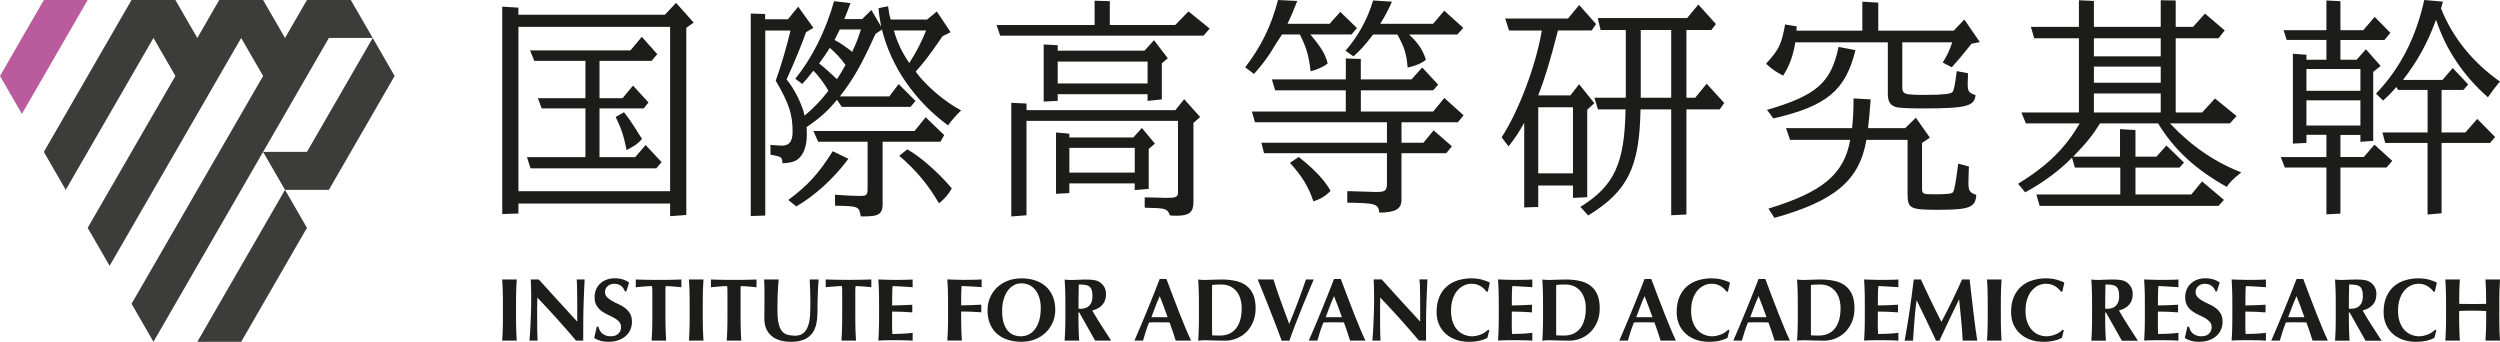
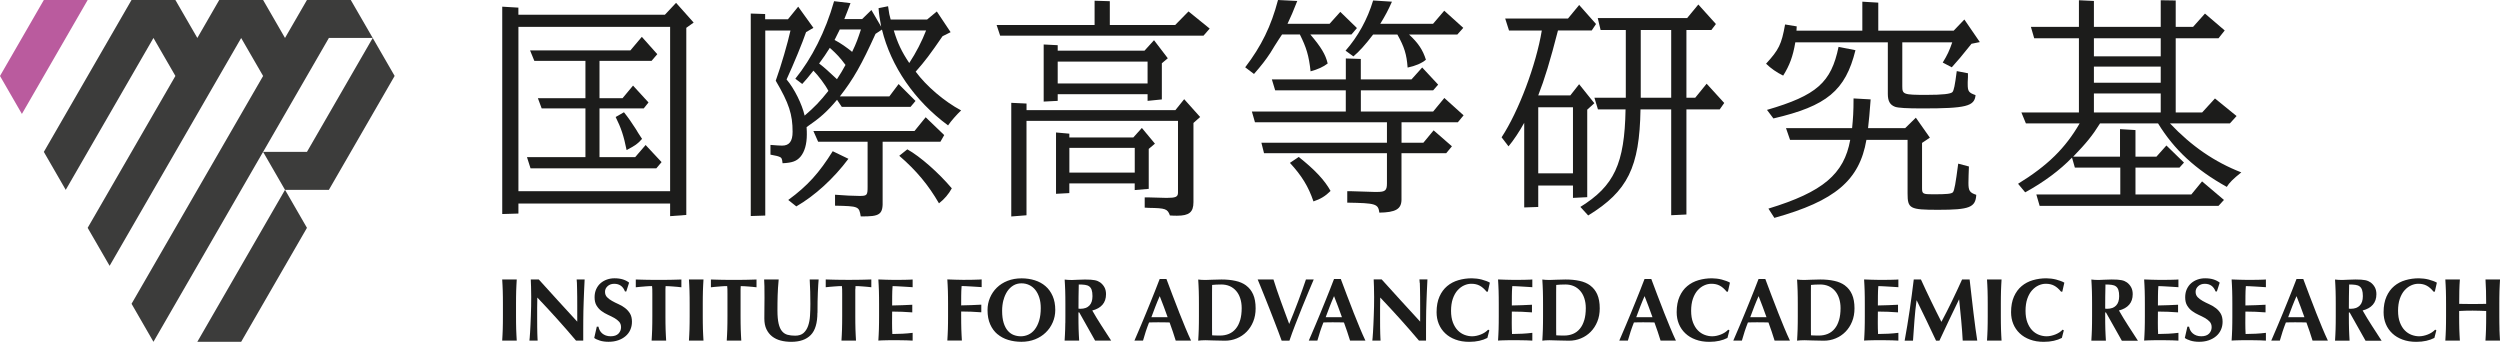
<svg xmlns="http://www.w3.org/2000/svg" id="_レイヤー_2" data-name="レイヤー 2" viewBox="0 0 625.6 85.53">
  <defs>
    <style>
      .cls-1 {
        fill: #3c3c3b;
      }

      .cls-1, .cls-2, .cls-3 {
        stroke-width: 0px;
      }

      .cls-2 {
        fill: #ba5b9e;
      }

      .cls-3 {
        fill: #1c1c1b;
      }
    </style>
  </defs>
  <g id="Layer_1" data-name="Layer 1">
    <g>
      <g>
        <polygon class="cls-2" points="21.94 0 5.48 28.51 0 19.01 10.97 0 21.94 0" />
        <g>
          <polygon class="cls-1" points="76.81 0 71.32 9.5 65.84 0 54.86 0 49.38 9.5 43.89 0 32.91 0 10.97 38.01 16.45 47.51 38.4 9.5 43.89 19 43.89 19.01 21.94 57.01 21.94 57.02 27.43 66.52 27.43 66.52 60.35 9.51 60.35 9.5 60.35 9.5 60.35 9.51 65.84 19.01 32.92 76.02 38.4 85.53 65.83 38.01 65.84 38.01 82.3 9.5 93.27 9.5 87.78 0 76.81 0" />
          <polygon class="cls-1" points="93.27 9.5 76.81 38.01 65.84 38.01 71.32 47.51 49.38 85.53 60.35 85.53 76.81 57.02 76.81 57.01 71.33 47.51 82.3 47.51 98.75 19.01 98.76 19.01 93.27 9.5" />
        </g>
      </g>
      <g>
        <g>
          <path class="cls-3" d="M125.67,1.67l4.05.24v1.78h36.66l2.8-2.98,4.4,4.94-1.84,1.31v46.83l-4.05.3v-3.15h-37.96v2.5l-4.05.12V1.67ZM167.69,47.84V6.72h-37.96v41.12h37.96ZM146.5,39.33v-12.2h-10.95l-.95-2.56h11.9v-9.34h-12.79l-1.07-2.62h25.11l2.86-3.39,3.87,4.34-1.43,1.67h-13.03v9.34h5.77l2.62-3.15,3.87,4.22-1.19,1.49h-11.07v12.2h8.92l2.62-3.04,3.99,4.28-1.31,1.55h-31.48l-.89-2.8h14.64ZM160.67,34.75c-1.07,1.25-1.73,1.67-3.87,2.8-.72-3.57-1.37-5.53-2.74-8.27l2.08-1.19c1.19,1.49,1.78,2.38,2.98,4.22.36.65.77,1.25,1.19,1.9l.36.54Z" />
          <path class="cls-3" d="M191.47,3.51v1.31h5.71l2.56-3.15,3.81,5.3-1.84,1.07c-.89,2.62-3.09,7.97-4.88,11.84,1.96,2.32,3.87,6.19,4.52,9.05,2.5-2.14,3.81-3.51,5.95-6.19-.83-1.61-2.56-3.87-3.75-5.06-1.55,1.96-1.78,2.2-2.8,3.33l-1.73-1.31c4.1-5.06,7.56-11.84,9.7-19.4l4.11.48c-.77,2.02-.89,2.38-1.55,3.99h4.46l2.32-2.26,2.44,4.17c-.36-2.02-.53-2.98-.65-4.64l2.38-.48c.24,1.84.36,2.32.65,3.33h9.11l2.44-2.02,3.45,5.18-2.02,1.01c-2.98,4.34-4.34,6.19-6.72,8.87,2.68,3.63,7.14,7.44,11.37,9.7-1.07,1.01-2.5,2.62-3.27,3.75-8.39-6.19-14.28-14.76-16.54-23.98l-1.61,1.07c-3.51,7.74-5.53,11.31-8.92,15.65h12.38l2.32-3.09,4.23,4.23-1.25,1.49h-17.2l-1.19-1.78c-2.5,2.98-4.23,4.52-7.62,6.84.06.83.06,1.37.06,1.84,0,2.38-.54,4.34-1.61,5.59-.95,1.07-1.96,1.49-4.46,1.61-.12-1.13-.24-1.37-.65-1.55-.36-.18-.95-.36-2.38-.6v-2.44c1.43.12,2.38.18,2.92.18,1.78,0,2.62-1.07,2.62-3.45,0-4.34-.89-7.14-4.22-12.79,1.43-3.99,2.98-9.4,3.69-12.56h-6.31v46.3l-3.63.12V3.39l3.63.12ZM212.3,39.75c-3.69,4.94-8.39,9.22-13.03,11.9l-2.02-1.61c4.88-3.57,7.74-6.78,11.13-12.2l3.93,1.9ZM228.84,32.79l2.8-3.45,4.64,4.46-.95,1.67h-14.46v14.58c.12,3.63-.6,4.16-5.48,4.1-.42-2.5-.48-2.56-6.43-2.68v-2.74c2.38.18,4.52.3,6.13.3,1.9,0,2.02-.18,2.02-2.32v-11.25h-12.38l-1.19-2.68h25.29ZM204.98,15.89c1.55,1.19,2.2,1.84,4.46,3.93.89-1.37,1.37-2.14,2.14-3.57-1.43-1.9-2.08-2.62-3.93-4.28-1.01,1.61-1.49,2.32-2.68,3.93ZM210.15,7.38c-.54,1.13-.83,1.67-1.31,2.62,1.49.77,3.09,1.9,4.4,2.98,1.07-2.2,1.49-3.45,2.2-5.6h-5.3ZM223.66,7.62c.95,3.15,1.96,5.3,3.87,8.15,1.73-2.62,3.15-5.42,4.22-8.15h-8.09ZM227.05,37.37c3.21,1.78,7.86,5.89,11.13,9.76-.77,1.43-1.9,2.74-3.21,3.75-2.62-4.52-5.59-8.15-9.94-11.9l2.02-1.61Z" />
          <path class="cls-3" d="M250.28,8.93l-.89-2.68h24.52V.18l3.81.12v5.95h16.36l3.33-3.39,5.3,4.29-1.55,1.78h-50.88ZM256.88,25.89v1.67h37.25l2.2-2.74,3.99,4.46-1.67,1.49v19.82c0,2.5-1.07,3.39-4.1,3.39-.48,0-1.01,0-1.79-.06-.59-1.67-1.13-1.84-5.24-1.9l-1.07-.06v-2.56h1.07q3.63.12,4.4.12c2.26,0,2.86-.24,2.86-1.31v-17.97h-37.91v23.63l-3.81.3v-28.44l3.81.18ZM261.17,25.41v-14.28l3.51.18v1.37h21.72l2.38-2.62,3.45,4.52-1.49,1.25v9.05l-3.57.36v-1.67h-22.49v1.67l-3.51.18ZM267.59,48.32l-3.33.18v-15.35l3.33.3v.95h16.01l2.14-2.38,3.27,3.93-1.55,1.31v10l-3.51.3v-1.67h-16.36v2.44ZM287.17,20.89v-5.47h-22.49v5.47h22.49ZM283.96,43.2v-6.19h-16.36v6.19h16.36Z" />
          <path class="cls-3" d="M324.63.24c-1.07,2.74-1.55,3.81-2.44,5.71h10.53l2.68-2.98,4.16,4.05-1.37,1.61h-10.29c2.68,3.15,3.81,5,4.34,7.26-1.07.83-2.5,1.49-4.28,1.96-.42-3.93-1.07-6.01-2.68-9.22h-4.46c-.3.42-.48.71-.83,1.25-.71,1.13-1.43,2.2-2.08,3.33-1.13,1.73-2.32,3.27-4.11,5.3l-2.2-1.67C315.65,11.54,318.09,6.55,319.81,0l4.82.24ZM336.77,27.91v-5.3h-17.67l-.83-2.74h18.51v-5.24l3.75.12v5.12h12.68l2.68-2.98,3.99,4.29-1.25,1.43h-18.09v5.3h18.09l2.8-3.39,4.82,4.34-1.43,1.73h-14.1v5.12h5.47l2.56-3.09,4.58,3.99-1.43,1.73h-11.19v11.72c-.06,2.26-1.49,3.09-5.54,3.15-.3-2.2-.83-2.38-8.03-2.5v-2.86h1.07c.42,0,2.32.06,5.77.18h.59c2.08,0,2.5-.36,2.5-2.14v-7.56h-30.76l-.66-2.62h31.42v-5.12h-33.03l-.77-2.68h23.5ZM324.99,39.27c4.1,3.27,6.49,5.83,7.97,8.51-1.31,1.31-2.5,2.02-4.28,2.62-1.25-3.69-2.92-6.43-5.89-9.64l2.2-1.49ZM348.32.42c-.95,2.14-1.61,3.39-2.92,5.53h13.21l2.8-3.27,4.76,4.29-1.49,1.67h-12.08c2.32,2.14,3.45,3.87,4.22,6.31-1.07.89-2.62,1.55-4.58,1.96-.24-3.33-.83-5.18-2.56-8.27h-6.07c-1.96,2.56-3.45,4.23-4.94,5.47l-1.96-1.43c3.04-3.45,5.48-7.8,6.9-12.56l4.7.3Z" />
          <path class="cls-3" d="M377.61,7.62l-.95-2.98h15.71l2.8-3.39,4.22,4.76-1.07,1.61h-8.45c-1.96,7.62-3.33,12.14-4.94,16.25h8.03l2.2-2.8,3.81,4.76-1.78,1.61v21.9l-3.57.18v-3.09h-8.69v5.36l-3.51.12v-21.18c-1.13,2.08-2.8,4.58-3.93,5.89l-1.73-2.26c4.29-6.55,8.63-18.09,10.06-26.72h-8.21ZM393.62,43.38v-16.54h-8.69v16.54h8.69ZM399.87,27.37l-.89-2.92h7.86V7.5h-6.31l-.71-2.98h22.37l2.8-3.39,4.4,4.88-1.13,1.49h-6.25v16.96h2.2l2.86-3.51,4.4,4.82-1.13,1.61h-8.33v26.3l-3.81.18v-26.48h-7.68c-.24,14.52-3.21,20.47-13.09,26.54l-1.96-2.14c8.45-5.24,11.07-10.77,11.31-24.4h-6.9ZM410.58,24.46h7.62V7.5h-7.62v16.96Z" />
          <path class="cls-3" d="M449.61,6.61l-.06,1.07h16.48V.42l3.99.24v7.02h18.86l2.68-2.8,3.87,5.65-2.08.42c-2.8,3.51-3.15,3.87-4.94,5.89l-2.26-1.19c1.13-1.84,1.67-2.98,2.38-5.06h-12.5v11.01c0,2.02.3,2.14,6.07,2.14,4.05,0,6.07-.24,6.49-.71.36-.48.59-1.55,1.07-5.24l2.8.54v.95l-.06,1.25v.53c0,1.78.24,2.14,1.96,2.74-.24,2.8-2.38,3.33-13.27,3.33-3.93,0-6.13-.12-6.9-.42-1.25-.48-1.78-1.43-1.78-3.21v-12.91h-23.15c-.59,3.51-1.43,5.77-3.04,8.33-1.67-.83-3.04-1.78-4.28-2.98,3.21-3.51,3.87-4.82,4.76-9.82l2.92.48ZM464.31,12.56c-2.5,10.12-7.2,13.98-20.53,17.08l-1.61-2.14c12.44-3.63,16.07-6.84,17.91-15.77l4.22.83ZM447.94,34.99l-1.01-2.92h16.54c.24-2.5.36-4.05.36-7.44l4.28.24c-.3,3.69-.36,4.82-.65,7.2h9.28l2.68-2.62,3.51,5-1.96,1.31v11.37c0,1.37.24,1.49,2.74,1.49,3.63,0,4.64-.12,5-.53.36-.48.65-2.08,1.31-7.14l2.68.71c-.06,1.67-.12,3.09-.12,4.11,0,1.96.3,2.44,1.96,2.98-.18,3.15-1.67,3.75-9.52,3.75-7.14,0-7.67-.3-7.67-4.11v-13.39h-10.3c-1.73,10.12-7.85,15.29-23.03,19.52l-1.49-2.32c13.63-4.16,18.92-8.63,20.47-17.2h-15.06Z" />
          <path class="cls-3" d="M506.96,30.88l-1.13-2.74h14.4V9.58h-11.19l-.83-2.86h12.02V.06l3.75.18v6.49h16.72V.06l3.75.06v6.61h4.34l2.98-3.33,4.94,4.22-1.55,1.96h-10.71v18.57h6.61l3.21-3.51,5.41,4.4-1.67,1.84h-15c5.41,5.71,11.13,9.64,17.85,12.26-2.02,1.61-3.04,2.62-3.63,3.63-7.8-4.34-13.15-9.28-17.2-15.89h-14.52c-1.9,3.04-3.33,4.82-6.72,8.33h11.72v-6.9l3.87.24v6.66h5.24l2.5-2.8,4.4,4.28-1.13,1.25h-11.01v6.72h13.98l2.68-3.27,5.48,4.64-1.37,1.49h-44.75l-.83-2.86h21.01v-6.72h-11.37l-.71-2.5c-2.98,3.09-7.02,6.13-11.72,8.69l-1.78-2.14c7.44-4.58,11.84-8.93,15.41-15.11h-13.45ZM540.7,14.1v-4.52h-16.72v4.52h16.72ZM540.7,20.71v-4.05h-16.72v4.05h16.72ZM540.7,28.15v-4.76h-16.72v4.76h16.72Z" />
-           <path class="cls-3" d="M582.16,39.27v-5.53h-5v2.02l-3.39.18V13.45l3.39.24v1.25h5v-4.94h-9.94l-.77-2.44h10.71V.12l3.51.18v7.26h5.71l2.86-3.33,3.93,3.99-1.49,1.79h-11.01v4.94h4.05l2.32-2.62,3.69,4.17-1.85,1.49v17.26l-3.21.24v-1.73h-5v5.53h5.83l2.68-3.09,4.46,4.05-1.43,1.67h-11.54v11.54l-3.51.18v-11.72h-10.41l-1.01-2.62h11.43ZM590.67,22.73v-5.47h-13.51v5.47h13.51ZM590.67,31.42v-6.31h-13.51v6.31h13.51ZM611.32.42c-.18.71-.24.83-.48,1.67,2.86,7.26,7.91,13.51,14.76,18.33-.42.42-.65.71-.71.83l-.95,1.19-.89,1.25c-.06.12-.24.36-.48.66-6.19-5.48-10.53-11.96-12.97-19.4-2.26,6.07-4.52,10.12-8.27,15.05h9.88l2.56-2.98,3.87,4.11-1.19,1.37h-5.47v10.65h5.95l2.98-3.39,4.46,4.52-1.25,1.49h-12.14v17.61l-3.51.3v-17.91h-10.59l-.71-2.62h11.31v-10.65h-7.38l-.42-.72c-1.43,1.61-2.08,2.26-3.33,3.39l-1.78-1.73c6.01-6.31,9.94-13.86,12.08-23.44l4.7.42Z" />
        </g>
        <g>
          <path class="cls-3" d="M125.84,80.82c0,.53-.02,1.05-.03,1.54-.01.5-.03.98-.06,1.44-.02.47-.05.94-.08,1.43h3.64c-.03-.49-.06-.97-.08-1.43-.02-.47-.04-.95-.06-1.44-.01-.5-.03-1.01-.03-1.54,0-.53-.01-1.11-.01-1.73v-3.02c0-.62,0-1.2.01-1.73,0-.53.02-1.05.03-1.54.01-.5.03-.98.06-1.44s.05-.94.08-1.43h-3.64c.03.49.06.97.08,1.43.02.47.04.95.06,1.44.01.5.03,1.01.03,1.54,0,.53.01,1.11.01,1.73v3.02c0,.62,0,1.2-.01,1.73Z" />
          <path class="cls-3" d="M157.72,82.54c.28-.61.42-1.29.42-2.03,0-.84-.17-1.53-.5-2.07-.33-.54-.75-1-1.25-1.38-.5-.38-1.04-.7-1.62-.95s-1.12-.53-1.62-.81c-.5-.28-.92-.59-1.25-.94-.33-.35-.5-.79-.5-1.34s.21-1,.64-1.4c.43-.4.98-.6,1.66-.6,1.32,0,2.21.64,2.69,1.91h.33l.71-2.2c-.43-.34-.94-.61-1.54-.8-.6-.19-1.3-.29-2.1-.29-.67,0-1.3.1-1.9.31-.6.21-1.13.51-1.59.91s-.82.89-1.1,1.49c-.27.59-.41,1.27-.41,2.04,0,.84.16,1.53.49,2.07.33.54.73,1,1.22,1.36s1.02.68,1.6.94,1.11.53,1.6.8c.49.27.89.59,1.22.94.32.35.49.81.49,1.38,0,.62-.21,1.15-.64,1.6-.43.44-1.08.67-1.95.67-.44,0-.84-.06-1.2-.19-.36-.13-.66-.3-.92-.52-.26-.22-.47-.48-.62-.77-.16-.29-.26-.6-.32-.92h-.42l-.64,2.82c.32.25.8.47,1.43.67.63.19,1.34.29,2.14.29.89,0,1.69-.12,2.41-.37.72-.24,1.33-.59,1.85-1.03s.92-.97,1.2-1.59Z" />
          <path class="cls-3" d="M161.31,71.68c.37-.03.72-.05,1.04-.07.32-.01.6-.02.82-.02.03.16.05.42.06.78,0,.36.01.75.01,1.18v5.55c0,.62,0,1.2-.01,1.73,0,.53-.02,1.05-.03,1.54-.01.5-.03.98-.06,1.44-.02.47-.05.94-.08,1.43h3.64c-.03-.49-.06-.97-.08-1.43-.02-.47-.04-.95-.06-1.44-.01-.5-.03-1.01-.03-1.54s-.01-1.11-.01-1.73v-6.72c0-.35.01-.61.04-.78.22,0,.5,0,.82.02.33.01.67.04,1.03.07.36.03.73.06,1.1.09s.7.07,1,.11v-1.95c-.47.01-.9.03-1.29.04-.39.01-.78.03-1.2.03-.41,0-.87.01-1.37.02-.5,0-1.1.01-1.78.01s-1.29,0-1.79-.01c-.5,0-.95-.01-1.38-.02-.42,0-.84-.02-1.24-.03-.41-.01-.86-.03-1.36-.04v1.95c.33-.04.68-.08,1.06-.11s.76-.06,1.13-.09Z" />
          <path class="cls-3" d="M172.57,80.82c0,.53-.02,1.05-.03,1.54-.01.5-.03.98-.06,1.44-.02.47-.05.94-.08,1.43h3.64c-.03-.49-.06-.97-.08-1.43-.02-.47-.04-.95-.06-1.44-.01-.5-.03-1.01-.03-1.54s-.01-1.11-.01-1.73v-3.02c0-.62,0-1.2.01-1.73,0-.53.02-1.05.03-1.54.01-.5.03-.98.06-1.44s.05-.94.08-1.43h-3.64c.03.49.06.97.08,1.43s.04.95.06,1.44c.01.5.03,1.01.03,1.54,0,.53.01,1.11.01,1.73v3.02c0,.62,0,1.2-.01,1.73Z" />
          <path class="cls-3" d="M180.11,71.68c.37-.03.72-.05,1.04-.07.32-.01.6-.02.82-.02.03.16.05.42.06.78,0,.36.01.75.01,1.18v5.55c0,.62,0,1.2-.01,1.73,0,.53-.02,1.05-.03,1.54-.01.5-.03.98-.06,1.44-.02.47-.05.94-.08,1.43h3.64c-.03-.49-.06-.97-.08-1.43-.02-.47-.04-.95-.06-1.44-.01-.5-.03-1.01-.03-1.54,0-.53-.01-1.11-.01-1.73v-6.72c0-.35.01-.61.04-.78.22,0,.5,0,.82.02.33.01.67.04,1.03.07.36.03.73.06,1.1.09s.7.07,1,.11v-1.95c-.47.01-.9.03-1.29.04-.39.01-.78.03-1.2.03-.41,0-.87.01-1.37.02-.5,0-1.1.01-1.78.01s-1.29,0-1.79-.01c-.5,0-.95-.01-1.38-.02-.42,0-.84-.02-1.24-.03-.41-.01-.86-.03-1.36-.04v1.95c.33-.04.68-.08,1.06-.11s.76-.06,1.13-.09Z" />
          <path class="cls-3" d="M204.57,78.25c0-.96,0-1.88.02-2.74.01-.87.04-1.66.07-2.37.03-.72.06-1.35.1-1.9.04-.55.07-.98.1-1.31h-2.24c.06,1.02.1,2.04.13,3.05.03,1.01.04,2.03.04,3.05s-.03,2.03-.09,2.98c-.06.95-.22,1.8-.48,2.54-.26.74-.64,1.33-1.14,1.78-.5.44-1.2.67-2.09.67-.72,0-1.36-.07-1.91-.22-.55-.15-1.01-.45-1.39-.9-.38-.45-.66-1.09-.85-1.91-.19-.82-.29-1.91-.29-3.27,0-.64,0-1.26.01-1.89,0-.62.02-1.25.04-1.87s.05-1.27.09-1.93c.04-.66.09-1.35.17-2.07h-3.64c.03.37.05.93.07,1.68.01.75.02,1.71.02,2.9,0,.4,0,.78-.01,1.15,0,.37-.01.75-.01,1.15s0,.83-.01,1.3-.01,1-.01,1.59c0,1.05.17,1.94.52,2.67s.82,1.33,1.43,1.81c.61.47,1.32.82,2.14,1.03.82.21,1.7.32,2.65.32,2.15,0,3.77-.57,4.88-1.71,1.11-1.14,1.66-3,1.66-5.57Z" />
          <path class="cls-3" d="M214.05,72.37c0-.35.01-.61.04-.78.22,0,.5,0,.82.02.33.01.67.04,1.03.07.36.03.73.06,1.1.09s.7.07,1,.11v-1.95c-.47.01-.9.03-1.29.04-.39.01-.78.03-1.2.03-.41,0-.87.01-1.37.02-.5,0-1.1.01-1.78.01s-1.29,0-1.79-.01c-.5,0-.95-.01-1.38-.02-.42,0-.84-.02-1.24-.03-.41-.01-.86-.03-1.36-.04v1.95c.33-.04.68-.08,1.06-.11s.76-.06,1.13-.09c.37-.03.72-.05,1.04-.07.32-.01.6-.02.82-.02.03.16.05.42.06.78,0,.36.01.75.01,1.18v5.55c0,.62,0,1.2-.01,1.73,0,.53-.02,1.05-.03,1.54-.01.5-.03.98-.06,1.44-.02.47-.05.94-.08,1.43h3.64c-.03-.49-.06-.97-.08-1.43-.02-.47-.04-.95-.06-1.44-.01-.5-.03-1.01-.03-1.54s-.01-1.11-.01-1.73v-6.72Z" />
          <path class="cls-3" d="M228.38,85.24v-1.95c-.86.1-1.71.18-2.55.22-.84.04-1.69.07-2.53.07-.05-.89-.07-1.81-.07-2.77,0-.47,0-.95.01-1.42,0-.47.01-.95.01-1.42,1.67,0,3.35.07,5.04.2v-1.91c-.84.04-1.65.08-2.43.11-.78.03-1.65.05-2.61.07,0-.81,0-1.62.01-2.42,0-.8.04-1.6.1-2.42.16,0,.44,0,.82.02.39.01.82.04,1.3.07.48.03.98.06,1.49.09s.98.06,1.41.09v-1.93c-.15.01-.37.03-.67.04-.3.01-.65.03-1.05.03-.41,0-.86.01-1.35.02-.5,0-1.02.01-1.57.01-.67,0-1.32-.01-1.97-.04-.65-.03-1.31-.05-1.97-.07.03.49.06.97.08,1.43.02.47.04.95.06,1.44.01.5.03,1.01.03,1.54,0,.53.01,1.11.01,1.73v3.02c0,.62,0,1.2-.01,1.73,0,.53-.02,1.05-.03,1.54-.02.5-.03.98-.06,1.44-.02.47-.05.94-.08,1.43.12-.01.26-.03.43-.03s.42-.02.75-.03c.33-.01.78-.03,1.33-.03.55,0,1.28-.01,2.18-.01,1.02,0,1.82.01,2.41.04.58.03,1.08.05,1.48.07Z" />
          <path class="cls-3" d="M243.92,70c-.41,0-.86.01-1.35.02-.5,0-1.02.01-1.57.01-.67,0-1.32-.01-1.97-.04-.65-.03-1.31-.05-1.97-.07.03.49.06.97.08,1.43.02.47.04.95.06,1.44.01.5.03,1.01.03,1.54,0,.53.01,1.11.01,1.73v3.02c0,.62,0,1.2-.01,1.73,0,.53-.02,1.05-.03,1.54-.02.5-.03.98-.06,1.44-.02.47-.05.94-.08,1.43h3.64c-.03-.49-.06-.97-.08-1.43-.02-.47-.04-.95-.06-1.44-.02-.5-.03-1.01-.03-1.54,0-.53-.01-1.11-.01-1.73v-1.13c1.67,0,3.35.07,5.04.2v-1.91c-.84.04-1.65.08-2.43.11-.78.03-1.65.05-2.61.07,0-.81,0-1.62.01-2.42,0-.8.04-1.6.1-2.42.16,0,.44,0,.82.02.39.01.82.04,1.3.07.48.03.98.06,1.49.09s.98.06,1.41.09v-1.93c-.15.01-.37.03-.67.04-.3.01-.65.03-1.05.03Z" />
          <path class="cls-3" d="M249.62,83.63c.76.64,1.66,1.12,2.68,1.43,1.03.31,2.13.47,3.3.47,1.24,0,2.38-.21,3.42-.62,1.03-.41,1.93-.98,2.67-1.71.75-.72,1.33-1.57,1.75-2.54.42-.97.63-2,.63-3.1,0-1.33-.22-2.5-.66-3.49-.44-1-1.03-1.82-1.79-2.47-.75-.65-1.65-1.14-2.67-1.46s-2.13-.49-3.3-.49c-1.29,0-2.46.21-3.51.62s-1.94.98-2.69,1.71c-.74.72-1.31,1.57-1.72,2.53-.41.96-.61,1.99-.61,3.08,0,1.39.22,2.58.67,3.58.44,1,1.05,1.82,1.81,2.46ZM251.11,75.11c.21-.84.53-1.56.94-2.19.41-.62.92-1.11,1.52-1.48.6-.36,1.28-.54,2.03-.54.71,0,1.36.14,1.96.43s1.11.7,1.53,1.23c.42.53.75,1.18.99,1.94.24.76.36,1.62.36,2.59,0,1.21-.14,2.26-.41,3.15-.27.89-.64,1.62-1.09,2.2-.45.58-.98,1.01-1.59,1.29-.61.28-1.24.42-1.91.42-.62,0-1.21-.11-1.78-.33s-1.06-.58-1.49-1.08c-.43-.5-.77-1.15-1.02-1.96-.25-.81-.38-1.81-.38-3,0-.95.11-1.84.32-2.67Z" />
          <path class="cls-3" d="M266.58,80.82c0,.53-.02,1.05-.03,1.54-.01.5-.03.98-.06,1.44-.02.47-.05.94-.08,1.43h3.64c-.03-.49-.06-.97-.08-1.43-.02-.47-.04-.95-.06-1.44-.01-.5-.03-1.01-.03-1.54,0-.53-.01-1.11-.01-1.73v-.91h.2l3.97,7.06h4.02c-.81-1.26-1.63-2.51-2.44-3.77-.81-1.26-1.58-2.51-2.29-3.77,1.11-.28,1.96-.76,2.55-1.44.59-.68.89-1.56.89-2.64,0-.67-.13-1.24-.39-1.72-.26-.48-.61-.88-1.05-1.21-.19-.13-.4-.25-.61-.34-.21-.1-.47-.17-.75-.23-.29-.06-.63-.1-1.03-.13-.4-.03-.88-.04-1.44-.04-.75,0-1.39.02-1.9.06-.51.04-.97.06-1.36.06-.37,0-.7-.01-1-.03-.3-.02-.57-.05-.82-.08.03.49.06.97.08,1.43s.04.95.06,1.44c.01.5.03,1.01.03,1.54,0,.53.01,1.11.01,1.73v3.02c0,.62,0,1.2-.01,1.73ZM269.95,71.19c.61,0,1.13.03,1.56.09s.79.19,1.06.39c.27.2.48.49.61.88.13.38.2.9.2,1.55,0,1.05-.26,1.84-.78,2.37-.52.53-1.27.8-2.24.8-.07,0-.15,0-.23-.01-.08,0-.17-.02-.25-.03,0-2,.02-4.01.07-6.04Z" />
          <path class="cls-3" d="M295.04,78.07c-.55-1.39-1.09-2.8-1.63-4.22-.54-1.42-1.05-2.77-1.52-4.04h-1.69c-.33.84-.68,1.75-1.06,2.73-.39.98-.78,1.97-1.19,2.97-.41,1.01-.81,2-1.22,2.99-.41.98-.79,1.9-1.15,2.76-.36.86-.69,1.63-.99,2.32-.3.69-.53,1.24-.71,1.65h2.15c.21-.77.44-1.53.69-2.28.25-.75.52-1.51.82-2.26.39-.01.77-.03,1.15-.03.38,0,.77-.01,1.15-.01.47,0,.95,0,1.42.01.47,0,.95.02,1.42.03.28.75.55,1.51.8,2.27.25.76.49,1.52.73,2.27h3.84c-.43-.9-.9-1.97-1.42-3.22-.52-1.24-1.05-2.56-1.6-3.95ZM288.12,79.38c.33-.9.66-1.79,1-2.66.34-.87.7-1.75,1.09-2.62.35.87.69,1.75,1.01,2.62.32.87.64,1.76.97,2.66h-4.06Z" />
          <path class="cls-3" d="M311.84,71.44c-.75-.55-1.66-.94-2.71-1.16-1.05-.23-2.2-.34-3.46-.34-.98,0-1.77.02-2.37.06-.61.04-1.15.06-1.64.06-.37,0-.7-.01-1-.03-.3-.02-.57-.05-.82-.08.03.49.06.97.08,1.43s.04.95.06,1.44c.01.5.03,1.01.03,1.54,0,.53.01,1.11.01,1.73v3.02c0,.62,0,1.2-.01,1.73,0,.53-.02,1.05-.03,1.54-.01.49-.03.98-.06,1.44-.02.46-.05.94-.08,1.43.25-.03.52-.06.82-.08.3-.02.63-.03,1-.03.58,0,1.26.02,2.04.06.78.04,1.73.06,2.84.06,1.03,0,2.02-.19,2.95-.58.93-.38,1.75-.93,2.45-1.64.7-.71,1.26-1.56,1.66-2.55.41-.99.61-2.1.61-3.33,0-1.39-.21-2.55-.62-3.48-.41-.93-1-1.67-1.75-2.22ZM310.33,80.11c-.25.86-.61,1.58-1.09,2.15-.47.58-1.05,1.01-1.72,1.29-.67.28-1.42.42-2.25.42-.46,0-.84,0-1.15-.02-.31-.01-.58-.03-.8-.04,0-.1,0-.33-.01-.69,0-.35-.01-.75-.01-1.19v-8.85c0-.44,0-.83.01-1.19,0-.36.01-.58.01-.69.34-.03.68-.06,1.01-.08.33-.02.77-.03,1.3-.03.77,0,1.46.14,2.09.41.62.27,1.15.67,1.6,1.18s.79,1.13,1.03,1.86c.24.73.37,1.55.37,2.45,0,1.15-.13,2.16-.38,3.02Z" />
          <path class="cls-3" d="M338.67,78.07c-.55-1.39-1.09-2.8-1.63-4.22-.54-1.42-1.05-2.77-1.52-4.04h-1.69c-.33.84-.68,1.75-1.06,2.73-.39.98-.78,1.97-1.19,2.97-.41,1.01-.81,2-1.22,2.99-.41.98-.79,1.9-1.15,2.76-.36.86-.69,1.63-.99,2.32-.3.69-.53,1.24-.71,1.65h2.15c.21-.77.44-1.53.69-2.28.25-.75.52-1.51.82-2.26.39-.01.77-.03,1.15-.03.38,0,.77-.01,1.15-.01.47,0,.95,0,1.42.01.47,0,.95.02,1.42.03.28.75.55,1.51.8,2.27.25.76.49,1.52.73,2.27h3.84c-.43-.9-.9-1.97-1.42-3.22-.52-1.24-1.05-2.56-1.6-3.95ZM331.74,79.38c.33-.9.66-1.79,1-2.66.34-.87.7-1.75,1.09-2.62.35.87.69,1.75,1.01,2.62.32.87.64,1.76.97,2.66h-4.06Z" />
          <path class="cls-3" d="M355.3,70.8c.01.42.03.93.04,1.52.01.59.03,1.24.03,1.94,0,.7.01,1.42.01,2.14v4.08c-1.64-1.78-3.25-3.54-4.84-5.28-1.58-1.75-3.18-3.51-4.79-5.28h-2c.01.53.04,1.15.07,1.85.03.7.04,1.56.04,2.56,0,.75,0,1.53-.02,2.33-.01.8-.04,1.59-.07,2.36-.03.78-.06,1.52-.09,2.22-.03.7-.06,1.33-.1,1.89-.04.55-.07,1.02-.1,1.39-.03.37-.05.61-.07.71h2.06c-.02-.21-.03-.45-.04-.72-.02-.27-.03-.62-.04-1.05-.02-.43-.03-.95-.03-1.58,0-.62-.01-1.38-.01-2.26v-2.58c0-.88.01-1.74.04-2.59,1.72,1.81,3.38,3.6,4.99,5.39,1.61,1.79,3.18,3.59,4.7,5.39h1.77v-2.73c0-.84,0-1.65.01-2.43,0-.78.02-1.54.03-2.29.02-.75.04-1.52.07-2.33.03-.81.06-1.66.1-2.56.04-.9.09-1.89.14-2.97h-2c.03.16.05.45.07.88Z" />
          <path class="cls-3" d="M364.76,72.63c.49-.55,1.03-.95,1.63-1.22.6-.27,1.19-.4,1.79-.4.8,0,1.49.15,2.09.47.59.31,1.17.81,1.73,1.51h.31l.51-2.26c-.25-.15-.56-.29-.92-.42-.36-.13-.74-.25-1.14-.36-.4-.1-.81-.18-1.24-.23-.43-.05-.84-.08-1.22-.08-1.17,0-2.29.16-3.35.47-1.06.31-2,.8-2.81,1.48s-1.45,1.55-1.93,2.63c-.48,1.08-.72,2.38-.72,3.91,0,1.05.18,2.03.55,2.93s.91,1.69,1.61,2.35c.7.67,1.56,1.19,2.57,1.56,1.01.38,2.16.57,3.45.57.92,0,1.75-.09,2.51-.26.75-.17,1.43-.41,2.02-.72l.49-1.89-.29-.18c-.24.25-.51.48-.83.69-.32.21-.66.38-1.01.52-.36.14-.72.25-1.09.33-.37.08-.73.12-1.09.12-.64,0-1.27-.12-1.9-.36-.63-.24-1.19-.61-1.69-1.12-.5-.51-.9-1.17-1.21-1.97-.31-.81-.47-1.78-.47-2.92s.15-2.18.45-3.04.7-1.56,1.19-2.11Z" />
          <path class="cls-3" d="M381.73,70.01c-.41,0-.86.01-1.35.02-.5,0-1.02.01-1.57.01-.67,0-1.32-.01-1.97-.04s-1.31-.05-1.97-.07c.03.49.06.97.08,1.43.02.47.04.95.06,1.44.01.5.03,1.01.03,1.54,0,.53.01,1.11.01,1.73v3.02c0,.62,0,1.2-.01,1.73,0,.53-.02,1.05-.03,1.54-.02.49-.03.98-.06,1.44-.02.46-.05.94-.08,1.43.12-.01.26-.03.43-.03s.42-.02.75-.03c.33-.01.78-.03,1.33-.03.55,0,1.28-.01,2.18-.01,1.02,0,1.82.01,2.41.04s1.08.05,1.48.07v-1.95c-.86.1-1.71.18-2.55.22s-1.69.07-2.53.07c-.05-.89-.07-1.81-.07-2.77,0-.47,0-.95.01-1.42,0-.47.01-.95.01-1.42,1.67,0,3.35.07,5.04.2v-1.91c-.84.04-1.65.08-2.43.11-.78.03-1.65.05-2.61.07,0-.81,0-1.62.01-2.42,0-.8.04-1.6.1-2.42.16,0,.44,0,.82.02.39.02.82.04,1.3.07.48.03.98.06,1.49.09s.98.06,1.41.09v-1.93c-.15.01-.37.03-.67.04-.3.01-.65.03-1.05.03Z" />
          <path class="cls-3" d="M397.95,71.44c-.75-.55-1.66-.94-2.71-1.16-1.05-.23-2.2-.34-3.46-.34-.98,0-1.77.02-2.37.06-.61.04-1.15.06-1.64.06-.37,0-.7-.01-1-.03-.3-.02-.57-.05-.82-.08.03.49.06.97.08,1.43s.04.95.06,1.44c.01.5.03,1.01.03,1.54,0,.53.01,1.11.01,1.73v3.02c0,.62,0,1.2-.01,1.73,0,.53-.02,1.05-.03,1.54-.01.49-.03.98-.06,1.44-.02.46-.05.94-.08,1.43.25-.03.52-.06.82-.08.3-.02.63-.03,1-.03.58,0,1.26.02,2.04.06.78.04,1.73.06,2.84.06,1.03,0,2.02-.19,2.95-.58.93-.38,1.75-.93,2.45-1.64.7-.71,1.26-1.56,1.66-2.55.41-.99.61-2.1.61-3.33,0-1.39-.21-2.55-.62-3.48-.41-.93-1-1.67-1.75-2.22ZM396.44,80.11c-.25.86-.61,1.58-1.09,2.15-.47.58-1.05,1.01-1.72,1.29-.67.28-1.42.42-2.25.42-.46,0-.84,0-1.15-.02-.31-.01-.58-.03-.8-.04,0-.1,0-.33-.01-.69,0-.35-.01-.75-.01-1.19v-8.85c0-.44,0-.83.01-1.19,0-.36.01-.58.01-.69.34-.03.68-.06,1.01-.08.33-.02.77-.03,1.3-.03.77,0,1.46.14,2.09.41.62.27,1.15.67,1.6,1.18.44.51.79,1.13,1.03,1.86.24.73.37,1.55.37,2.45,0,1.15-.13,2.16-.38,3.02Z" />
          <path class="cls-3" d="M416.37,78.07c-.55-1.39-1.09-2.8-1.63-4.22-.54-1.42-1.05-2.77-1.52-4.04h-1.69c-.33.84-.68,1.75-1.06,2.73-.39.98-.78,1.97-1.19,2.97-.41,1.01-.81,2-1.22,2.99-.41.98-.79,1.9-1.15,2.76-.36.86-.69,1.63-.99,2.32-.3.69-.53,1.24-.71,1.65h2.15c.21-.77.44-1.53.69-2.28.25-.75.52-1.51.82-2.26.39-.01.77-.03,1.15-.03.38,0,.77-.01,1.15-.01.47,0,.95,0,1.42.01.47,0,.95.02,1.42.03.28.75.55,1.51.8,2.27.25.76.49,1.52.73,2.27h3.84c-.43-.9-.9-1.97-1.42-3.22-.52-1.24-1.05-2.56-1.6-3.95ZM409.45,79.38c.33-.9.66-1.79,1-2.66.34-.87.7-1.75,1.09-2.62.35.87.69,1.75,1.01,2.62.32.87.64,1.76.97,2.66h-4.06Z" />
          <path class="cls-3" d="M424.84,72.63c.49-.55,1.03-.95,1.63-1.22.6-.27,1.19-.4,1.79-.4.8,0,1.49.15,2.09.47.59.31,1.17.81,1.73,1.51h.31l.51-2.26c-.25-.15-.56-.29-.92-.42-.36-.13-.74-.25-1.14-.36-.4-.1-.81-.18-1.24-.23-.43-.05-.84-.08-1.22-.08-1.17,0-2.29.16-3.35.47-1.06.31-2,.8-2.81,1.48-.81.67-1.45,1.55-1.93,2.63-.48,1.08-.72,2.38-.72,3.91,0,1.05.18,2.03.55,2.93.37.9.91,1.69,1.61,2.35.7.67,1.56,1.19,2.57,1.56,1.01.38,2.16.57,3.45.57.92,0,1.75-.09,2.51-.26.75-.17,1.43-.41,2.02-.72l.49-1.89-.29-.18c-.24.25-.51.48-.83.69-.32.21-.66.38-1.01.52-.36.14-.72.25-1.09.33-.37.08-.73.12-1.09.12-.64,0-1.27-.12-1.9-.36-.63-.24-1.19-.61-1.69-1.12-.5-.51-.9-1.17-1.21-1.97-.31-.81-.47-1.78-.47-2.92s.15-2.18.45-3.04.7-1.56,1.19-2.11Z" />
          <path class="cls-3" d="M444.9,78.07c-.55-1.39-1.09-2.8-1.63-4.22-.54-1.42-1.05-2.77-1.52-4.04h-1.69c-.33.84-.68,1.75-1.06,2.73-.39.98-.78,1.97-1.19,2.97-.41,1.01-.81,2-1.22,2.99-.41.98-.79,1.9-1.15,2.76-.36.86-.69,1.63-.99,2.32-.3.69-.53,1.24-.71,1.65h2.15c.21-.77.44-1.53.69-2.28.25-.75.52-1.51.82-2.26.39-.01.77-.03,1.15-.03.38,0,.77-.01,1.15-.01.47,0,.95,0,1.42.01.47,0,.95.02,1.42.03.28.75.55,1.51.8,2.27.25.76.49,1.52.73,2.27h3.84c-.43-.9-.9-1.97-1.42-3.22-.52-1.24-1.05-2.56-1.6-3.95ZM437.98,79.38c.33-.9.66-1.79,1-2.66.34-.87.7-1.75,1.09-2.62.35.87.69,1.75,1.01,2.62.32.87.64,1.76.97,2.66h-4.06Z" />
          <path class="cls-3" d="M461.7,71.44c-.75-.55-1.66-.94-2.71-1.16-1.05-.23-2.2-.34-3.46-.34-.98,0-1.77.02-2.37.06s-1.15.06-1.64.06c-.37,0-.7-.01-1-.03-.3-.02-.57-.05-.82-.08.03.49.06.97.08,1.43.02.47.04.95.06,1.44.01.5.03,1.01.03,1.54,0,.53.01,1.11.01,1.73v3.02c0,.62,0,1.2-.01,1.73,0,.53-.02,1.05-.03,1.54-.01.49-.03.98-.06,1.44-.02.46-.05.94-.08,1.43.25-.03.52-.06.82-.08.3-.02.63-.03,1-.03.58,0,1.26.02,2.04.06.78.04,1.73.06,2.84.06,1.03,0,2.02-.19,2.95-.58.93-.38,1.75-.93,2.45-1.64.7-.71,1.26-1.56,1.66-2.55.41-.99.61-2.1.61-3.33,0-1.39-.21-2.55-.62-3.48-.41-.93-1-1.67-1.75-2.22ZM460.19,80.11c-.25.86-.61,1.58-1.09,2.15-.47.58-1.05,1.01-1.72,1.29-.67.28-1.42.42-2.25.42-.46,0-.84,0-1.15-.02-.31-.01-.58-.03-.8-.04,0-.1,0-.33-.01-.69,0-.35-.01-.75-.01-1.19v-8.85c0-.44,0-.83.01-1.19,0-.36.01-.58.01-.69.34-.03.68-.06,1.01-.08.33-.02.77-.03,1.3-.03.77,0,1.46.14,2.09.41.62.27,1.15.67,1.6,1.18.44.51.79,1.13,1.03,1.86.24.73.37,1.55.37,2.45,0,1.15-.13,2.16-.38,3.02Z" />
          <path class="cls-3" d="M473.33,70.01c-.41,0-.86.01-1.35.02-.5,0-1.02.01-1.57.01-.67,0-1.32-.01-1.97-.04s-1.31-.05-1.97-.07c.03.49.06.97.08,1.43.02.47.04.95.06,1.44.01.5.03,1.01.03,1.54,0,.53.01,1.11.01,1.73v3.02c0,.62,0,1.2-.01,1.73,0,.53-.02,1.05-.03,1.54-.02.49-.03.98-.06,1.44-.02.46-.05.94-.08,1.43.12-.01.26-.03.43-.03s.42-.02.75-.03c.33-.01.78-.03,1.33-.03.55,0,1.28-.01,2.18-.01,1.02,0,1.82.01,2.41.04.58.03,1.08.05,1.48.07v-1.95c-.86.1-1.71.18-2.55.22s-1.69.07-2.53.07c-.05-.89-.07-1.81-.07-2.77,0-.47,0-.95.01-1.42,0-.47.01-.95.01-1.42,1.67,0,3.35.07,5.04.2v-1.91c-.84.04-1.65.08-2.43.11-.78.03-1.65.05-2.61.07,0-.81,0-1.62.01-2.42,0-.8.04-1.6.1-2.42.16,0,.44,0,.82.02.39.02.82.04,1.3.07.48.03.98.06,1.49.09s.98.06,1.41.09v-1.93c-.15.01-.37.03-.67.04-.3.01-.65.03-1.05.03Z" />
          <path class="cls-3" d="M493.85,78.33c-.17-1.4-.34-2.83-.5-4.29s-.32-2.83-.47-4.1h-1.89c-.8,1.77-1.64,3.57-2.52,5.39-.88,1.82-1.76,3.56-2.65,5.21-.4-.78-.82-1.61-1.25-2.48-.44-.87-.87-1.76-1.31-2.67-.44-.91-.87-1.82-1.31-2.74-.44-.92-.85-1.82-1.25-2.71h-1.8c-.31,2.57-.65,5.12-1.02,7.66-.37,2.53-.79,5.08-1.26,7.65h2.09c.12-1.69.24-3.36.36-5.04.12-1.67.3-3.35.53-5.04h.04c.84,1.69,1.66,3.36,2.45,5.04s1.59,3.35,2.39,5.04h.84c.8-1.73,1.6-3.45,2.42-5.15.81-1.7,1.64-3.42,2.48-5.15h.04c.18,1.73.35,3.49.52,5.28.17,1.79.29,3.46.37,5.01h3.64c-.13-.78-.28-1.78-.44-3-.16-1.21-.33-2.52-.5-3.92Z" />
          <path class="cls-3" d="M500.7,74.34c0-.53.02-1.05.03-1.54s.03-.98.06-1.44.05-.94.08-1.43h-3.64c.03.49.06.97.08,1.43.02.47.04.95.06,1.44s.03,1.01.03,1.54c0,.53.01,1.11.01,1.73v3.02c0,.62,0,1.2-.01,1.73,0,.53-.02,1.05-.03,1.54-.01.49-.03.98-.06,1.44-.02.46-.05.94-.08,1.43h3.64c-.03-.49-.06-.97-.08-1.43-.02-.47-.04-.95-.06-1.44-.01-.5-.03-1.01-.03-1.54s-.01-1.11-.01-1.73v-3.02c0-.62,0-1.2.01-1.73Z" />
          <path class="cls-3" d="M508.52,72.63c.49-.55,1.03-.95,1.63-1.22.6-.27,1.19-.4,1.79-.4.8,0,1.49.15,2.09.47.59.31,1.17.81,1.73,1.51h.31l.51-2.26c-.25-.15-.56-.29-.92-.42-.36-.13-.74-.25-1.14-.36-.4-.1-.81-.18-1.24-.23-.43-.05-.84-.08-1.22-.08-1.17,0-2.29.16-3.35.47-1.06.31-2,.8-2.81,1.48s-1.45,1.55-1.93,2.63c-.48,1.08-.72,2.38-.72,3.91,0,1.05.18,2.03.55,2.93s.91,1.69,1.61,2.35c.7.67,1.56,1.19,2.57,1.56,1.01.38,2.16.57,3.45.57.92,0,1.75-.09,2.51-.26.75-.17,1.43-.41,2.02-.72l.49-1.89-.29-.18c-.24.25-.51.48-.83.69-.32.21-.66.38-1.01.52-.36.14-.72.25-1.09.33-.37.08-.73.12-1.09.12-.64,0-1.27-.12-1.9-.36-.63-.24-1.19-.61-1.69-1.12-.5-.51-.9-1.17-1.21-1.97-.31-.81-.47-1.78-.47-2.92s.15-2.18.45-3.04c.3-.86.7-1.56,1.19-2.11Z" />
          <path class="cls-3" d="M530.25,77.69c1.11-.28,1.96-.76,2.55-1.44.59-.68.89-1.56.89-2.64,0-.67-.13-1.24-.39-1.72-.26-.48-.61-.88-1.05-1.21-.19-.13-.4-.25-.61-.34-.21-.1-.47-.17-.75-.23-.29-.06-.63-.1-1.03-.13s-.88-.04-1.44-.04c-.75,0-1.39.02-1.9.06s-.97.06-1.36.06c-.37,0-.7-.01-1-.03-.3-.02-.57-.05-.82-.08.03.49.06.97.08,1.43s.04.95.06,1.44.03,1.01.03,1.54.01,1.11.01,1.73v3.02c0,.62,0,1.2-.01,1.73s-.02,1.05-.03,1.54c-.01.49-.03.98-.06,1.44-.02.46-.05.94-.08,1.43h3.64c-.03-.49-.06-.97-.08-1.43-.02-.47-.04-.95-.06-1.44-.01-.5-.03-1.01-.03-1.54,0-.53-.01-1.11-.01-1.73v-.91h.2l3.97,7.06h4.02c-.81-1.26-1.63-2.51-2.44-3.77-.81-1.26-1.58-2.51-2.29-3.77ZM527.28,77.27c-.07,0-.15,0-.23-.01-.08,0-.17-.02-.25-.03,0-2,.02-4.01.07-6.04.61,0,1.13.03,1.56.09.44.06.79.19,1.06.39.27.2.48.49.61.88.13.39.2.9.2,1.55,0,1.05-.26,1.84-.78,2.37-.52.53-1.27.8-2.24.8Z" />
          <path class="cls-3" d="M543.41,70.01c-.41,0-.86.01-1.35.02-.5,0-1.02.01-1.57.01-.67,0-1.32-.01-1.97-.04s-1.31-.05-1.97-.07c.03.49.06.97.08,1.43.02.47.04.95.06,1.44.01.5.03,1.01.03,1.54,0,.53.01,1.11.01,1.73v3.02c0,.62,0,1.2-.01,1.73,0,.53-.02,1.05-.03,1.54-.02.49-.03.98-.06,1.44-.02.46-.05.94-.08,1.43.12-.01.26-.03.43-.03s.42-.02.75-.03c.33-.01.78-.03,1.33-.03.55,0,1.28-.01,2.18-.01,1.02,0,1.82.01,2.41.04s1.08.05,1.48.07v-1.95c-.86.1-1.71.18-2.55.22s-1.69.07-2.53.07c-.05-.89-.07-1.81-.07-2.77,0-.47,0-.95.01-1.42,0-.47.01-.95.01-1.42,1.67,0,3.35.07,5.04.2v-1.91c-.84.04-1.65.08-2.43.11-.78.03-1.65.05-2.61.07,0-.81,0-1.62.01-2.42,0-.8.04-1.6.1-2.42.16,0,.44,0,.82.02.39.02.82.04,1.3.07.48.03.98.06,1.49.09s.98.06,1.41.09v-1.93c-.15.01-.37.03-.67.04-.3.01-.65.03-1.05.03Z" />
          <path class="cls-3" d="M554.42,77.06c-.5-.38-1.04-.7-1.62-.95s-1.12-.53-1.62-.81c-.5-.28-.92-.6-1.25-.94-.33-.35-.5-.79-.5-1.34s.21-1,.64-1.4c.43-.4.98-.6,1.66-.6,1.32,0,2.21.64,2.69,1.91h.33l.71-2.2c-.43-.34-.94-.61-1.54-.8-.6-.19-1.3-.29-2.1-.29-.67,0-1.3.1-1.9.31-.6.21-1.13.51-1.59.91-.46.4-.82.89-1.1,1.49-.27.59-.41,1.27-.41,2.04,0,.84.16,1.54.49,2.07.33.54.73,1,1.22,1.36s1.02.68,1.6.94,1.11.53,1.6.8.89.59,1.22.94c.32.35.49.81.49,1.38,0,.62-.21,1.15-.64,1.6-.43.44-1.08.67-1.95.67-.44,0-.84-.06-1.2-.19-.36-.13-.66-.3-.92-.52-.26-.22-.47-.48-.62-.77-.16-.29-.26-.6-.32-.92h-.42l-.64,2.82c.32.25.8.47,1.43.67.63.19,1.34.29,2.14.29.89,0,1.69-.12,2.41-.37s1.33-.59,1.85-1.03.92-.97,1.2-1.59c.28-.61.42-1.29.42-2.03,0-.84-.17-1.54-.5-2.08-.33-.54-.75-1-1.25-1.37Z" />
          <path class="cls-3" d="M565.3,70.01c-.41,0-.86.01-1.35.02-.5,0-1.02.01-1.57.01-.67,0-1.32-.01-1.97-.04s-1.31-.05-1.97-.07c.03.49.06.97.08,1.43.02.47.04.95.06,1.44.01.5.03,1.01.03,1.54,0,.53.01,1.11.01,1.73v3.02c0,.62,0,1.2-.01,1.73,0,.53-.02,1.05-.03,1.54-.02.49-.03.98-.06,1.44-.02.46-.05.94-.08,1.43.12-.01.26-.03.43-.03s.42-.02.75-.03c.33-.01.78-.03,1.33-.03.55,0,1.28-.01,2.18-.01,1.02,0,1.82.01,2.41.04s1.08.05,1.48.07v-1.95c-.86.1-1.71.18-2.55.22-.84.04-1.69.07-2.53.07-.05-.89-.07-1.81-.07-2.77,0-.47,0-.95.01-1.42,0-.47.01-.95.01-1.42,1.67,0,3.35.07,5.04.2v-1.91c-.84.04-1.65.08-2.43.11-.78.03-1.65.05-2.61.07,0-.81,0-1.62.01-2.42,0-.8.04-1.6.1-2.42.16,0,.44,0,.82.02.39.02.82.04,1.3.07.48.03.98.06,1.49.09s.98.06,1.41.09v-1.93c-.15.01-.37.03-.67.04-.3.01-.65.03-1.05.03Z" />
          <path class="cls-3" d="M579.52,78.07c-.55-1.39-1.09-2.8-1.63-4.22-.54-1.42-1.05-2.77-1.52-4.04h-1.69c-.33.84-.68,1.75-1.06,2.73-.39.98-.78,1.97-1.19,2.97-.41,1.01-.81,2-1.22,2.99-.41.98-.79,1.9-1.15,2.76-.36.86-.69,1.63-.99,2.32-.3.69-.53,1.24-.71,1.65h2.15c.21-.77.44-1.53.69-2.28.25-.75.52-1.51.82-2.26.39-.01.77-.03,1.15-.03.38,0,.77-.01,1.15-.01.47,0,.95,0,1.42.01.47,0,.95.02,1.42.03.28.75.55,1.51.8,2.27.25.76.49,1.52.73,2.27h3.84c-.43-.9-.9-1.97-1.42-3.22-.52-1.24-1.05-2.56-1.6-3.95ZM572.59,79.38c.33-.9.66-1.79,1-2.66.34-.87.7-1.75,1.09-2.62.35.87.69,1.75,1.01,2.62.32.87.64,1.76.97,2.66h-4.06Z" />
          <path class="cls-3" d="M591.23,77.69c1.11-.28,1.96-.76,2.55-1.44.59-.68.89-1.56.89-2.64,0-.67-.13-1.24-.39-1.72s-.61-.88-1.05-1.21c-.19-.13-.4-.25-.61-.34-.21-.1-.47-.17-.75-.23-.29-.06-.63-.1-1.03-.13s-.88-.04-1.44-.04c-.75,0-1.39.02-1.9.06s-.97.06-1.36.06c-.37,0-.7-.01-1-.03-.3-.02-.57-.05-.82-.08.03.49.06.97.08,1.43s.04.95.06,1.44.03,1.01.03,1.54.01,1.11.01,1.73v3.02c0,.62,0,1.2-.01,1.73s-.02,1.05-.03,1.54c-.01.49-.03.98-.06,1.44-.02.46-.05.94-.08,1.43h3.64c-.03-.49-.06-.97-.08-1.43-.02-.47-.04-.95-.06-1.44-.01-.5-.03-1.01-.03-1.54,0-.53-.01-1.11-.01-1.73v-.91h.2l3.97,7.06h4.02c-.81-1.26-1.63-2.51-2.44-3.77-.81-1.26-1.58-2.51-2.29-3.77ZM588.26,77.27c-.07,0-.15,0-.23-.01-.08,0-.17-.02-.25-.03,0-2,.02-4.01.07-6.04.61,0,1.13.03,1.56.09.44.06.79.19,1.06.39.27.2.48.49.61.88.13.39.2.9.2,1.55,0,1.05-.26,1.84-.78,2.37-.52.53-1.27.8-2.24.8Z" />
          <path class="cls-3" d="M601.74,72.63c.49-.55,1.03-.95,1.63-1.22.6-.27,1.19-.4,1.79-.4.8,0,1.49.15,2.09.47.59.31,1.17.81,1.73,1.51h.31l.51-2.26c-.25-.15-.56-.29-.92-.42-.36-.13-.74-.25-1.14-.36-.4-.1-.81-.18-1.24-.23-.43-.05-.84-.08-1.22-.08-1.17,0-2.29.16-3.35.47-1.06.31-2,.8-2.81,1.48s-1.45,1.55-1.93,2.63c-.48,1.08-.72,2.38-.72,3.91,0,1.05.18,2.03.55,2.93.37.9.91,1.69,1.61,2.35.7.67,1.56,1.19,2.57,1.56,1.01.38,2.16.57,3.45.57.92,0,1.75-.09,2.51-.26.75-.17,1.43-.41,2.02-.72l.49-1.89-.29-.18c-.24.25-.51.48-.83.69-.32.21-.66.38-1.01.52-.36.14-.72.25-1.09.33-.37.08-.73.12-1.09.12-.64,0-1.27-.12-1.9-.36-.63-.24-1.19-.61-1.69-1.12-.5-.51-.9-1.17-1.21-1.97-.31-.81-.47-1.78-.47-2.92s.15-2.18.45-3.04.7-1.56,1.19-2.11Z" />
          <path class="cls-3" d="M625.47,82.36c-.02-.5-.03-1.01-.03-1.54,0-.53-.01-1.11-.01-1.73v-3.02c0-.62,0-1.2.01-1.73,0-.53.02-1.05.03-1.54.01-.5.03-.98.06-1.44s.05-.94.08-1.43h-3.64c.06.96.1,1.91.13,2.85.03.94.04,2.02.04,3.25-.43.02-.9.03-1.4.03-.5,0-1.15.01-1.95.01s-1.47,0-2.01-.01c-.54,0-1-.02-1.39-.03,0-1.23.01-2.31.03-3.25s.07-1.89.14-2.85h-3.64c.03.49.06.97.08,1.43.02.47.04.95.06,1.44.01.5.03,1.01.03,1.54,0,.53.01,1.11.01,1.73v3.02c0,.62,0,1.2-.01,1.73,0,.53-.02,1.05-.03,1.54-.01.49-.03.98-.06,1.44-.02.46-.05.94-.08,1.43h3.64c-.03-.49-.06-.97-.08-1.43-.02-.47-.04-.95-.06-1.44-.01-.5-.03-1.01-.03-1.54,0-.53-.01-1.11-.01-1.73v-1.27c.56-.03,1.12-.05,1.69-.07s1.12-.02,1.69-.02,1.12.01,1.69.03,1.12.04,1.69.06v1.27c0,.62,0,1.2-.01,1.73,0,.53-.02,1.05-.03,1.54-.02.49-.03.98-.06,1.44-.02.46-.05.94-.08,1.43h3.64c-.03-.49-.06-.97-.08-1.43-.02-.47-.04-.95-.06-1.44Z" />
          <path class="cls-3" d="M145.95,85.24v-2.73c0-.84,0-1.65.01-2.43,0-.78.02-1.54.03-2.29.02-.75.04-1.52.07-2.33.03-.81.06-1.66.1-2.56.04-.9.09-1.89.14-2.97h-2c.03.16.05.45.07.88.01.42.03.93.04,1.52.01.59.03,1.24.03,1.94,0,.7.01,1.42.01,2.14v4.08c-1.64-1.78-3.25-3.54-4.84-5.28-1.58-1.74-3.18-3.51-4.79-5.28h-2c.01.53.04,1.15.07,1.85.03.7.04,1.56.04,2.56,0,.75,0,1.53-.02,2.33-.01.8-.04,1.59-.07,2.36-.03.78-.06,1.52-.09,2.22-.03.7-.06,1.33-.1,1.89-.04.55-.07,1.02-.1,1.39-.03.37-.05.61-.07.71h2.06c-.02-.21-.03-.45-.04-.72-.02-.27-.03-.62-.04-1.05-.02-.43-.03-.95-.03-1.58,0-.62-.01-1.38-.01-2.26v-2.58c0-.88.01-1.74.04-2.59,1.72,1.8,3.38,3.6,4.99,5.39,1.61,1.79,3.18,3.59,4.7,5.39h1.77Z" />
          <path class="cls-3" d="M326.8,69.93c-.58,1.73-1.23,3.55-1.95,5.47-.72,1.92-1.47,3.81-2.24,5.67-.34-.93-.69-1.88-1.05-2.84-.36-.96-.71-1.92-1.05-2.87-.34-.95-.67-1.89-.99-2.81-.32-.92-.6-1.79-.85-2.62h-3.95c.24.56.52,1.24.84,2.04s.67,1.66,1.04,2.58c.37.93.75,1.88,1.14,2.87.39.99.77,1.96,1.13,2.91.36.95.71,1.84,1.03,2.69.33.84.6,1.58.82,2.22h1.95c.43-1.27.92-2.62,1.48-4.05.56-1.43,1.11-2.83,1.66-4.2.55-1.37,1.09-2.68,1.61-3.91.52-1.23.96-2.28,1.33-3.15h-1.95Z" />
        </g>
      </g>
    </g>
  </g>
</svg>